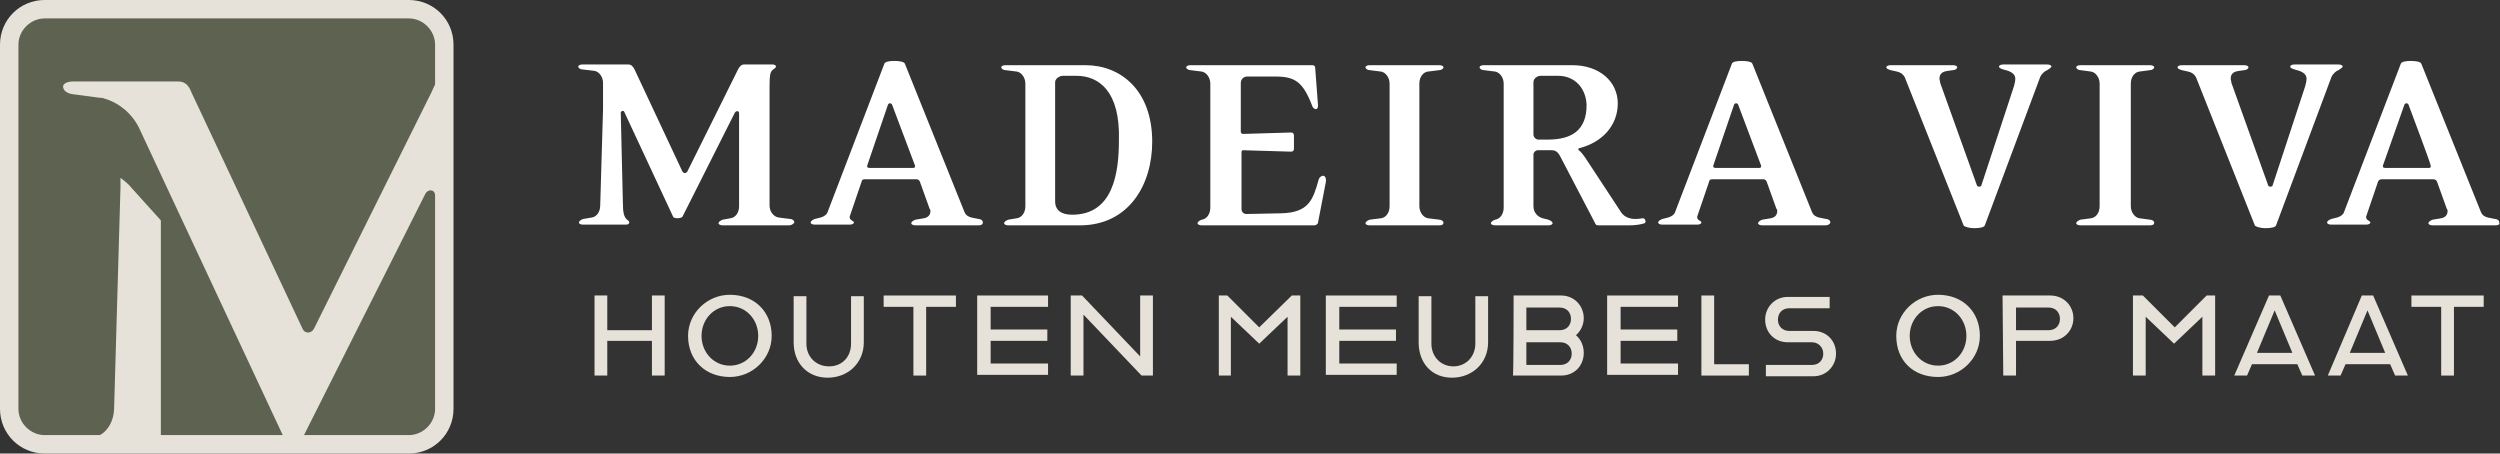
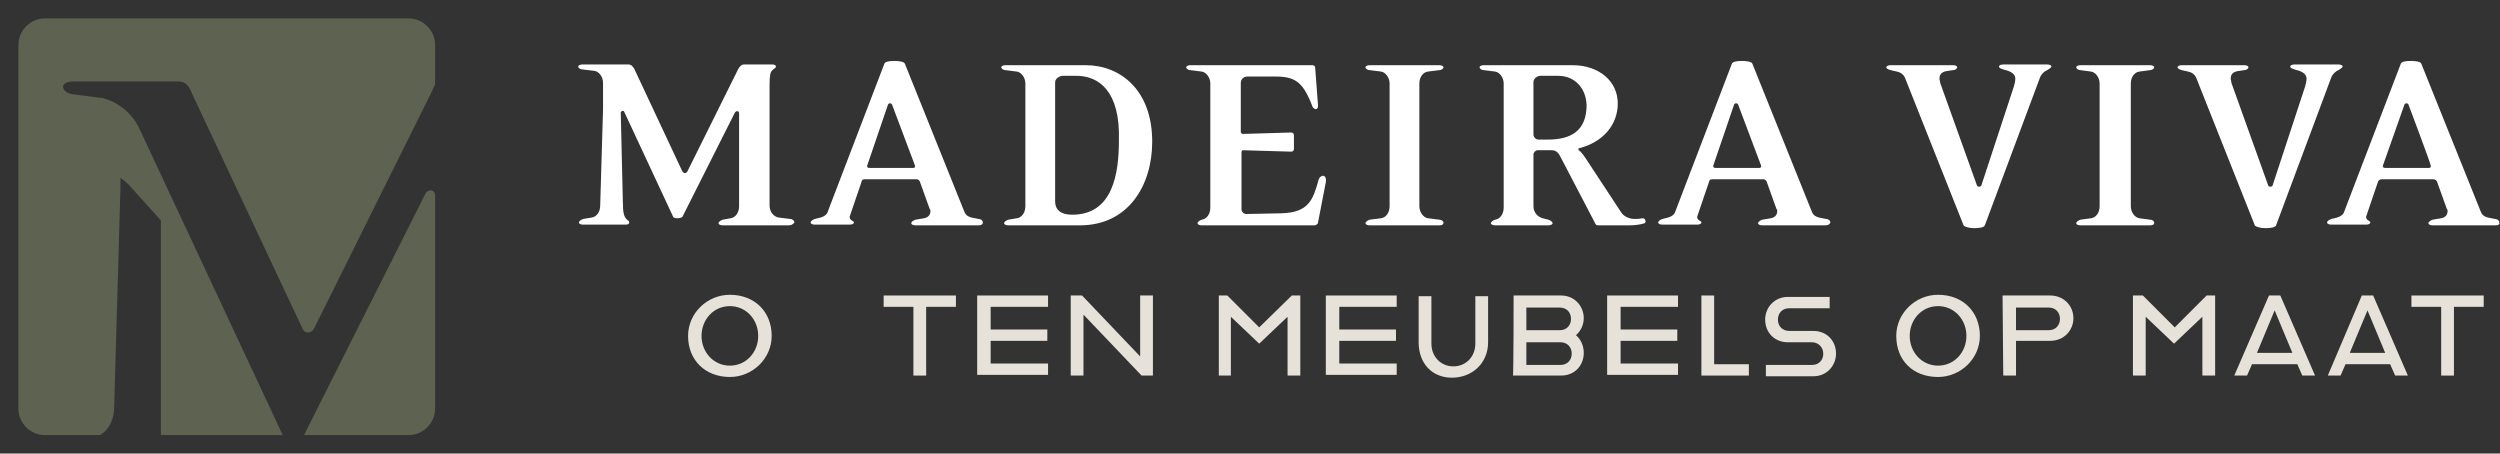
<svg xmlns="http://www.w3.org/2000/svg" version="1.1" id="Laag_2_00000142154712410357753640000003998024676089763222_" x="0px" y="0px" viewBox="0 0 352.8 64" style="enable-background:new 0 0 352.8 64;" xml:space="preserve">
  <rect x="0" y="0" width="352.8" height="64" fill="#333333" stroke="none" />
  <style type="text/css">
	.st0{fill:#FFFFFF;}
	.st1{fill:#E7E2D9;}
	.st2{fill:#5D6251;}
</style>
  <g id="Laag_1-2">
    <g>
      <path class="st0" d="M111.3,31.8H102c-0.3,0-0.6-0.1-0.6-0.3c0-0.2,0.3-0.4,0.6-0.5l1.1-0.2c0.7-0.1,1.2-0.8,1.2-1.7l0-8.7V16    c0-0.4-0.4-0.4-0.6-0.1l-7.4,14.7c-0.1,0.1-0.4,0.2-0.7,0.2c-0.3,0-0.6-0.1-0.6-0.2l-6.9-14.8c-0.1-0.3-0.5-0.1-0.5,0.1l0.3,12.7    c0,1.5,0.2,1.9,0.4,2.2c0.2,0.3,0.5,0.3,0.5,0.6c0,0.2-0.2,0.3-0.5,0.3h-6c-0.3,0-0.6-0.1-0.6-0.3c0-0.2,0.3-0.4,0.6-0.5l1.2-0.2    c0.7-0.1,1.2-0.8,1.2-1.7l0.4-13.6v-3.7c0-0.9-0.6-1.6-1.2-1.7l-1.7-0.2c-0.3,0-0.6-0.2-0.6-0.4c0-0.2,0.3-0.3,0.6-0.3h6.5    c0.4,0,0.6,0.3,0.8,0.6l6.8,14.5c0.2,0.3,0.5,0.3,0.7,0l7.2-14.5c0.2-0.3,0.4-0.6,0.8-0.6h4c0.3,0,0.5,0.1,0.5,0.3    c0,0.2-0.3,0.3-0.5,0.5c-0.3,0.3-0.4,0.7-0.4,2.2l0,8.2l0,8.7c0,0.9,0.6,1.6,1.3,1.7l1.6,0.2c0.3,0,0.6,0.2,0.6,0.5    C111.9,31.7,111.6,31.8,111.3,31.8L111.3,31.8z" />
      <path class="st0" d="M138.1,31.8h-8.9c-0.3,0-0.6-0.1-0.6-0.3c0-0.2,0.3-0.4,0.6-0.5l1.2-0.2c0.5-0.1,0.9-0.4,0.9-1    c0-0.1,0-0.3-0.1-0.3l-1.4-3.9c-0.1-0.2-0.3-0.3-0.4-0.3H122c-0.2,0-0.4,0.1-0.4,0.3l-1.5,4.4c-0.1,0.3-0.2,0.6-0.2,0.6    c0,0.2,0.1,0.4,0.3,0.5c0.2,0.1,0.3,0.2,0.3,0.3c0,0.2-0.3,0.3-0.6,0.3h-4.9c-0.3,0-0.6-0.1-0.6-0.3c0-0.2,0.3-0.4,0.6-0.5    l0.8-0.2c0.4-0.1,0.9-0.4,1-0.8l8-20.9c0.1-0.3,0.7-0.4,1.4-0.4s1.4,0.1,1.5,0.4l8.4,20.9c0.2,0.5,0.6,0.7,1,0.8l1,0.2    c0.3,0,0.6,0.2,0.6,0.5C138.7,31.7,138.4,31.8,138.1,31.8L138.1,31.8z M125.9,14.8c-0.1-0.3-0.5-0.3-0.6,0l-2.9,8.5    c-0.1,0.2,0,0.4,0.3,0.4h6.2c0.2,0,0.3-0.2,0.2-0.4C129.1,23.3,125.9,14.8,125.9,14.8z" />
      <path class="st0" d="M152.4,31.8h-10.1c-0.3,0-0.6-0.1-0.6-0.3c0-0.2,0.3-0.4,0.6-0.5l1.2-0.2c0.7-0.1,1.2-0.8,1.2-1.7l0-8.6    l0-8.7c0-0.9-0.6-1.6-1.2-1.7l-1.6-0.2c-0.3,0-0.6-0.2-0.6-0.4c0-0.2,0.3-0.3,0.6-0.3h11.3c4.9,0,9.4,3.5,9.4,10.8    C162.6,26.2,159.2,31.8,152.4,31.8L152.4,31.8z M151.9,10.7H150c-0.5,0-1.1,0.4-1.1,0.9l0,8.9l0,7.9c0,1.3,0.9,1.9,2.4,1.9    c5.8,0,6.6-5.9,6.6-10.5C158.1,12.9,155.1,10.7,151.9,10.7L151.9,10.7z" />
      <path class="st0" d="M186,31.4c0,0.2-0.3,0.4-0.5,0.4h-15.9c-0.3,0-0.6-0.1-0.6-0.3c0-0.2,0.3-0.4,0.6-0.5    c0.7-0.1,1.2-0.8,1.2-1.7l0-8.9l0-8.6c0-0.9-0.6-1.6-1.2-1.7L168,9.9c-0.3,0-0.6-0.2-0.6-0.4c0-0.2,0.3-0.3,0.6-0.3h17.2    c0.3,0,0.4,0.2,0.4,0.4l0.4,5.3c0,0.3-0.1,0.5-0.3,0.5c-0.1,0-0.4-0.1-0.5-0.4c-1.3-3.4-2.4-4.2-5.2-4.2h-4    c-0.5,0-0.9,0.4-0.9,0.9l0,6.9c0,0.1,0.1,0.3,0.3,0.3l6.8-0.2c0.2,0,0.4,0.1,0.4,0.4v1.9c0,0.2-0.1,0.4-0.4,0.4l-6.8-0.2    c-0.1,0-0.2,0.1-0.2,0.3l0,8c0,0.4,0.3,0.7,0.7,0.7l4.9-0.1c3.9-0.1,4.5-1.9,5.3-4.8c0.1-0.3,0.4-0.5,0.6-0.5    c0.2,0,0.5,0.2,0.4,0.9L186,31.4L186,31.4z" />
      <path class="st0" d="M203.1,31.8h-9.8c-0.3,0-0.6-0.1-0.6-0.3c0-0.2,0.3-0.4,0.6-0.5l1.6-0.2c0.7-0.1,1.2-0.8,1.2-1.7l0-8.7l0-8.6    c0-0.9-0.6-1.6-1.2-1.7l-1.6-0.2c-0.3,0-0.6-0.2-0.6-0.4c0-0.2,0.3-0.3,0.6-0.3h9.8c0.3,0,0.6,0.1,0.6,0.3c0,0.2-0.3,0.4-0.6,0.4    l-1.6,0.2c-0.7,0.1-1.2,0.8-1.2,1.7l0,8.6l0,8.7c0,0.9,0.6,1.6,1.2,1.7l1.6,0.2c0.3,0,0.6,0.2,0.6,0.4    C203.7,31.7,203.5,31.8,203.1,31.8L203.1,31.8z" />
      <path class="st0" d="M232.1,31.5c-0.6,0.2-1.4,0.3-2.2,0.3h-4.3c-0.4,0-0.4-0.1-0.6-0.5l-4.7-9c-0.3-0.6-0.6-1.1-1.3-1.1H217    c-0.3,0-0.6,0.3-0.6,0.6l0,7.3c0,0.9,0.6,1.5,1.3,1.7l0.8,0.2c0.3,0.1,0.6,0.3,0.6,0.5c0,0.2-0.3,0.3-0.6,0.3H211    c-0.3,0-0.6-0.1-0.6-0.3c0-0.2,0.3-0.4,0.6-0.5c0.7-0.1,1.2-0.8,1.2-1.7l0-9l0-8.5c0-0.9-0.6-1.6-1.2-1.7l-1.6-0.2    c-0.3,0-0.6-0.2-0.6-0.4c0-0.2,0.3-0.3,0.6-0.3h12.5c3.8,0,6.4,2.3,6.4,5.4s-2.2,5.5-5.4,6.3c-0.2,0-0.2,0.2-0.1,0.3    c0.3,0.2,0.7,0.7,1.4,1.8l4.6,7c0.4,0.6,1.2,0.9,1.9,0.9c0.4,0,0.6,0,1.1-0.1c0.2,0,0.4,0.1,0.4,0.4    C232.3,31.2,232.2,31.4,232.1,31.5L232.1,31.5z M219.9,10.7h-2.5c-0.5,0-1,0.4-1,0.9l0,7.4c0,0.3,0.3,0.7,0.7,0.7h1.3    c3.4,0,5.5-1.3,5.5-4.9C223.8,12.4,222.2,10.7,219.9,10.7L219.9,10.7z" />
      <path class="st0" d="M257.6,31.8h-8.9c-0.3,0-0.6-0.1-0.6-0.3c0-0.2,0.3-0.4,0.6-0.5l1.2-0.2c0.5-0.1,0.9-0.4,0.9-1    c0-0.1,0-0.3-0.1-0.3l-1.4-3.9c-0.1-0.2-0.3-0.3-0.4-0.3h-7.3c-0.2,0-0.4,0.1-0.4,0.3l-1.5,4.4c-0.1,0.3-0.2,0.6-0.2,0.6    c0,0.2,0.1,0.4,0.3,0.5c0.2,0.1,0.3,0.2,0.3,0.3c0,0.2-0.3,0.3-0.6,0.3h-4.9c-0.3,0-0.6-0.1-0.6-0.3c0-0.2,0.3-0.4,0.6-0.5    l0.8-0.2c0.4-0.1,0.9-0.4,1-0.8l8-20.9c0.1-0.3,0.7-0.4,1.4-0.4s1.4,0.1,1.5,0.4l8.4,20.9c0.2,0.5,0.6,0.7,1,0.8l1,0.2    c0.3,0,0.6,0.2,0.6,0.5C258.2,31.7,257.9,31.8,257.6,31.8L257.6,31.8z M245.3,14.8c-0.1-0.3-0.5-0.3-0.6,0l-2.9,8.5    c-0.1,0.2,0,0.4,0.3,0.4h6.2c0.2,0,0.3-0.2,0.2-0.4L245.3,14.8L245.3,14.8z" />
      <path class="st0" d="M288.9,9.9c-0.3,0.1-0.8,0.5-1,1l-7.8,20.9c-0.1,0.3-0.8,0.4-1.5,0.4s-1.4-0.2-1.5-0.4l-8.3-20.9    c-0.2-0.4-0.6-0.7-1.1-0.8l-0.9-0.2c-0.3-0.1-0.6-0.2-0.6-0.4c0-0.2,0.3-0.3,0.6-0.3h8.8c0.3,0,0.6,0.1,0.6,0.3    c0,0.2-0.3,0.4-0.6,0.4l-0.7,0.1c-0.8,0.1-1.2,0.4-1.2,1.1c0,0.2,0.1,0.4,0.1,0.6l5.2,14.5c0.1,0.2,0.5,0.2,0.6,0l4.6-14    c0.1-0.3,0.2-0.8,0.2-1.1c0-0.6-0.5-0.9-1-1.1l-0.7-0.2c-0.3-0.1-0.6-0.2-0.6-0.4c0-0.2,0.3-0.3,0.6-0.3h6.2    c0.3,0,0.6,0.1,0.6,0.3C289.4,9.6,289.2,9.7,288.9,9.9L288.9,9.9z" />
      <path class="st0" d="M303.4,31.8h-9.8c-0.3,0-0.6-0.1-0.6-0.3c0-0.2,0.3-0.4,0.6-0.5l1.5-0.2c0.7-0.1,1.2-0.8,1.2-1.7l0-8.7l0-8.6    c0-0.9-0.6-1.6-1.2-1.7l-1.5-0.2c-0.3,0-0.6-0.2-0.6-0.4c0-0.2,0.3-0.3,0.6-0.3h9.8c0.3,0,0.6,0.1,0.6,0.3c0,0.2-0.3,0.4-0.6,0.4    l-1.5,0.2c-0.7,0.1-1.2,0.8-1.2,1.7l0,8.6l0,8.7c0,0.9,0.6,1.6,1.2,1.7l1.5,0.2c0.3,0,0.6,0.2,0.6,0.4    C304,31.7,303.8,31.8,303.4,31.8z" />
      <path class="st0" d="M330,9.9c-0.3,0.1-0.8,0.5-1,1l-7.8,20.9c-0.1,0.3-0.8,0.4-1.5,0.4s-1.4-0.2-1.5-0.4l-8.3-20.9    c-0.2-0.4-0.6-0.7-1.1-0.8l-0.9-0.2c-0.3-0.1-0.6-0.2-0.6-0.4c0-0.2,0.3-0.3,0.6-0.3h8.8c0.3,0,0.6,0.1,0.6,0.3    c0,0.2-0.3,0.4-0.6,0.4l-0.7,0.1c-0.8,0.1-1.2,0.4-1.2,1.1c0,0.2,0.1,0.4,0.1,0.6l5.2,14.5c0.1,0.2,0.5,0.2,0.6,0l4.6-14    c0.1-0.3,0.2-0.8,0.2-1.1c0-0.6-0.5-0.9-1-1.1l-0.7-0.2c-0.3-0.1-0.6-0.2-0.6-0.4c0-0.2,0.3-0.3,0.6-0.3h6.2    c0.3,0,0.6,0.1,0.6,0.3C330.5,9.6,330.3,9.7,330,9.9L330,9.9z" />
      <path class="st0" d="M352.2,31.8h-8.9c-0.3,0-0.6-0.1-0.6-0.3c0-0.2,0.3-0.4,0.6-0.5l1.2-0.2c0.5-0.1,0.9-0.4,0.9-1    c0-0.1,0-0.3-0.1-0.3l-1.4-3.9c-0.1-0.2-0.3-0.3-0.5-0.3h-7.3c-0.2,0-0.4,0.1-0.5,0.3l-1.5,4.4c-0.1,0.3-0.2,0.6-0.2,0.6    c0,0.2,0.1,0.4,0.3,0.5c0.2,0.1,0.3,0.2,0.3,0.3c0,0.2-0.3,0.3-0.6,0.3H329c-0.3,0-0.6-0.1-0.6-0.3c0-0.2,0.3-0.4,0.6-0.5l0.8-0.2    c0.4-0.1,0.9-0.4,1-0.8l8-20.9c0.1-0.3,0.7-0.4,1.4-0.4s1.4,0.1,1.5,0.4l8.4,20.9c0.2,0.5,0.6,0.7,1,0.8l1,0.2    c0.3,0,0.6,0.2,0.6,0.5C352.8,31.7,352.5,31.8,352.2,31.8L352.2,31.8z M339.9,14.8c-0.1-0.3-0.5-0.3-0.6,0l-3,8.5    c-0.1,0.2,0,0.4,0.3,0.4h6.2c0.2,0,0.3-0.2,0.2-0.4C343.1,23.3,339.9,14.8,339.9,14.8z" />
    </g>
-     <path class="st1" d="M6.3,0h51.4C61.2,0,64,2.8,64,6.3v51.4c0,3.5-2.8,6.3-6.3,6.3H6.3C2.8,64,0,61.2,0,57.7V6.3C0,2.8,2.8,0,6.3,0   z" />
    <g>
      <path class="st2" d="M16.1,57.8L17,26.5v-1.4c0.4,0.3,0.8,0.6,1.1,0.9l4.6,5.1v30.3h17.2l-16-34.2l0,0l-4.3-9.2    c-1-2-2.8-3.5-4.9-4.1c-0.2-0.1-0.4-0.1-0.6-0.1l-3.8-0.5c-0.8-0.1-1.4-0.5-1.4-1.1c0-0.4,0.6-0.7,1.4-0.7h14.9    c1,0,1.5,0.7,1.8,1.5l15.7,33.4c0.3,0.7,1.2,0.7,1.6,0l16.6-33.4l0.5-1.1V6.3c0-2-1.7-3.7-3.7-3.7H6.3c-2,0-3.7,1.7-3.7,3.7v51.4    c0,2,1.7,3.7,3.7,3.7h7.8C15.2,60.8,16,59.5,16.1,57.8z" />
      <path class="st2" d="M61.4,27.6c0-0.9-1-1-1.4-0.2l-17.1,34h14.8c2,0,3.7-1.7,3.7-3.7L61.4,27.6C61.4,27.6,61.4,27.6,61.4,27.6z" />
    </g>
    <g>
-       <path class="st1" d="M83.9,41.7h1.8v4.9H92v-4.9h1.8v11.3H92v-4.9h-6.3v4.9h-1.8V41.7z" />
      <path class="st1" d="M97.1,47.4c0-3.2,2.7-5.8,5.9-5.8c3.5,0,5.9,2.4,5.9,5.8c0,3.2-2.7,5.8-5.9,5.8    C99.6,53.2,97.1,50.9,97.1,47.4z M107,47.4c0-2.3-1.7-4.2-4-4.2s-4,1.9-4,4.2s1.7,4.2,4,4.2S107,49.7,107,47.4z" />
-       <path class="st1" d="M112,48.3v-6.5h1.8v6.7c0,1.8,1.3,3.2,3.2,3.2s3.1-1.4,3.1-3.2v-6.7h1.8v6.5c0,3-2.3,5-5.1,5    S112,51.3,112,48.3z" />
      <path class="st1" d="M128.9,43.3h-4.2v-1.6h10.2v1.6h-4.2v9.7h-1.8L128.9,43.3L128.9,43.3z" />
      <path class="st1" d="M137.9,41.7h10v1.6h-8.1v3.2h8v1.6h-8v3.2h8.1v1.6h-10V41.7z" />
      <path class="st1" d="M151.1,41.7h1.6l8.2,8.6v-8.6h1.8v11.3h-1.6l-8.2-8.6v8.6h-1.8V41.7z" />
      <path class="st1" d="M172,41.7h1.2l4.5,4.5l4.6-4.5h1.2v11.3h-1.8v-8.3l-4,3.8l-4-3.8v8.3H172V41.7z" />
      <path class="st1" d="M187.1,41.7h10v1.6h-8.1v3.2h8v1.6h-8v3.2h8.1v1.6h-10V41.7z" />
      <path class="st1" d="M200.2,48.3v-6.5h1.8v6.7c0,1.8,1.3,3.2,3.1,3.2s3.1-1.4,3.1-3.2v-6.7h1.8v6.5c0,3-2.3,5-5.1,5    S200.2,51.3,200.2,48.3L200.2,48.3z" />
      <path class="st1" d="M213.6,41.7h6.7c1.9,0,3.2,1.5,3.2,3.2c0,0.9-0.4,1.8-1.1,2.4c0.7,0.6,1.1,1.5,1.1,2.5c0,1.8-1.3,3.2-3.2,3.2    h-6.8C213.6,53.1,213.6,41.7,213.6,41.7z M220.1,46.6c1,0,1.6-0.7,1.6-1.6s-0.6-1.6-1.6-1.6h-4.7v3.2    C215.4,46.6,220.1,46.6,220.1,46.6z M220.2,51.5c1,0,1.6-0.7,1.6-1.6s-0.6-1.6-1.6-1.6h-4.8v3.2C215.4,51.5,220.2,51.5,220.2,51.5    z" />
      <path class="st1" d="M226.8,41.7h10v1.6h-8.1v3.2h8v1.6h-8v3.2h8.1v1.6h-10V41.7z" />
      <path class="st1" d="M240.1,41.7h1.8v9.7h4.9v1.6h-6.7V41.7z" />
      <path class="st1" d="M249.2,51.5h6.5c1,0,1.6-0.7,1.6-1.6s-0.7-1.6-1.6-1.6h-3.4c-1.9,0-3.2-1.4-3.2-3.2c0-1.7,1.3-3.2,3.2-3.2    h5.9v1.6h-5.7c-1,0-1.6,0.7-1.6,1.6s0.6,1.6,1.6,1.6h3.4c1.9,0,3.2,1.4,3.2,3.2c0,1.7-1.3,3.2-3.2,3.2h-6.7L249.2,51.5L249.2,51.5    z" />
      <path class="st1" d="M267.6,47.4c0-3.2,2.7-5.8,5.9-5.8c3.5,0,5.9,2.4,5.9,5.8c0,3.2-2.7,5.8-5.9,5.8    C270,53.2,267.6,50.9,267.6,47.4z M277.5,47.4c0-2.3-1.7-4.2-4-4.2s-4,1.9-4,4.2s1.7,4.2,4,4.2S277.5,49.7,277.5,47.4z" />
      <path class="st1" d="M282.6,41.7h6.7c2,0,3.3,1.5,3.3,3.2s-1.3,3.2-3.3,3.2h-4.8v4.9h-1.8L282.6,41.7L282.6,41.7z M289.1,46.6    c1,0,1.6-0.7,1.6-1.6s-0.6-1.6-1.6-1.6h-4.6v3.2C284.5,46.6,289.1,46.6,289.1,46.6z" />
      <path class="st1" d="M301.2,41.7h1.2l4.5,4.5l4.5-4.5h1.2v11.3h-1.8v-8.3l-4,3.8l-4-3.8v8.3h-1.8V41.7z" />
      <path class="st1" d="M320.2,41.7h1.6l4.9,11.3h-1.8l-0.7-1.6h-6.4l-0.7,1.6h-1.8L320.2,41.7L320.2,41.7z M323.5,49.8l-2.5-6    l-2.5,6H323.5L323.5,49.8z" />
      <path class="st1" d="M333.3,41.7h1.6l4.9,11.3H338l-0.7-1.6H331l-0.7,1.6h-1.8L333.3,41.7L333.3,41.7z M336.6,49.8l-2.5-6l-2.5,6    H336.6L336.6,49.8z" />
      <path class="st1" d="M344.5,43.3h-4.2v-1.6h10.2v1.6h-4.2v9.7h-1.8L344.5,43.3L344.5,43.3z" />
    </g>
  </g>
</svg>